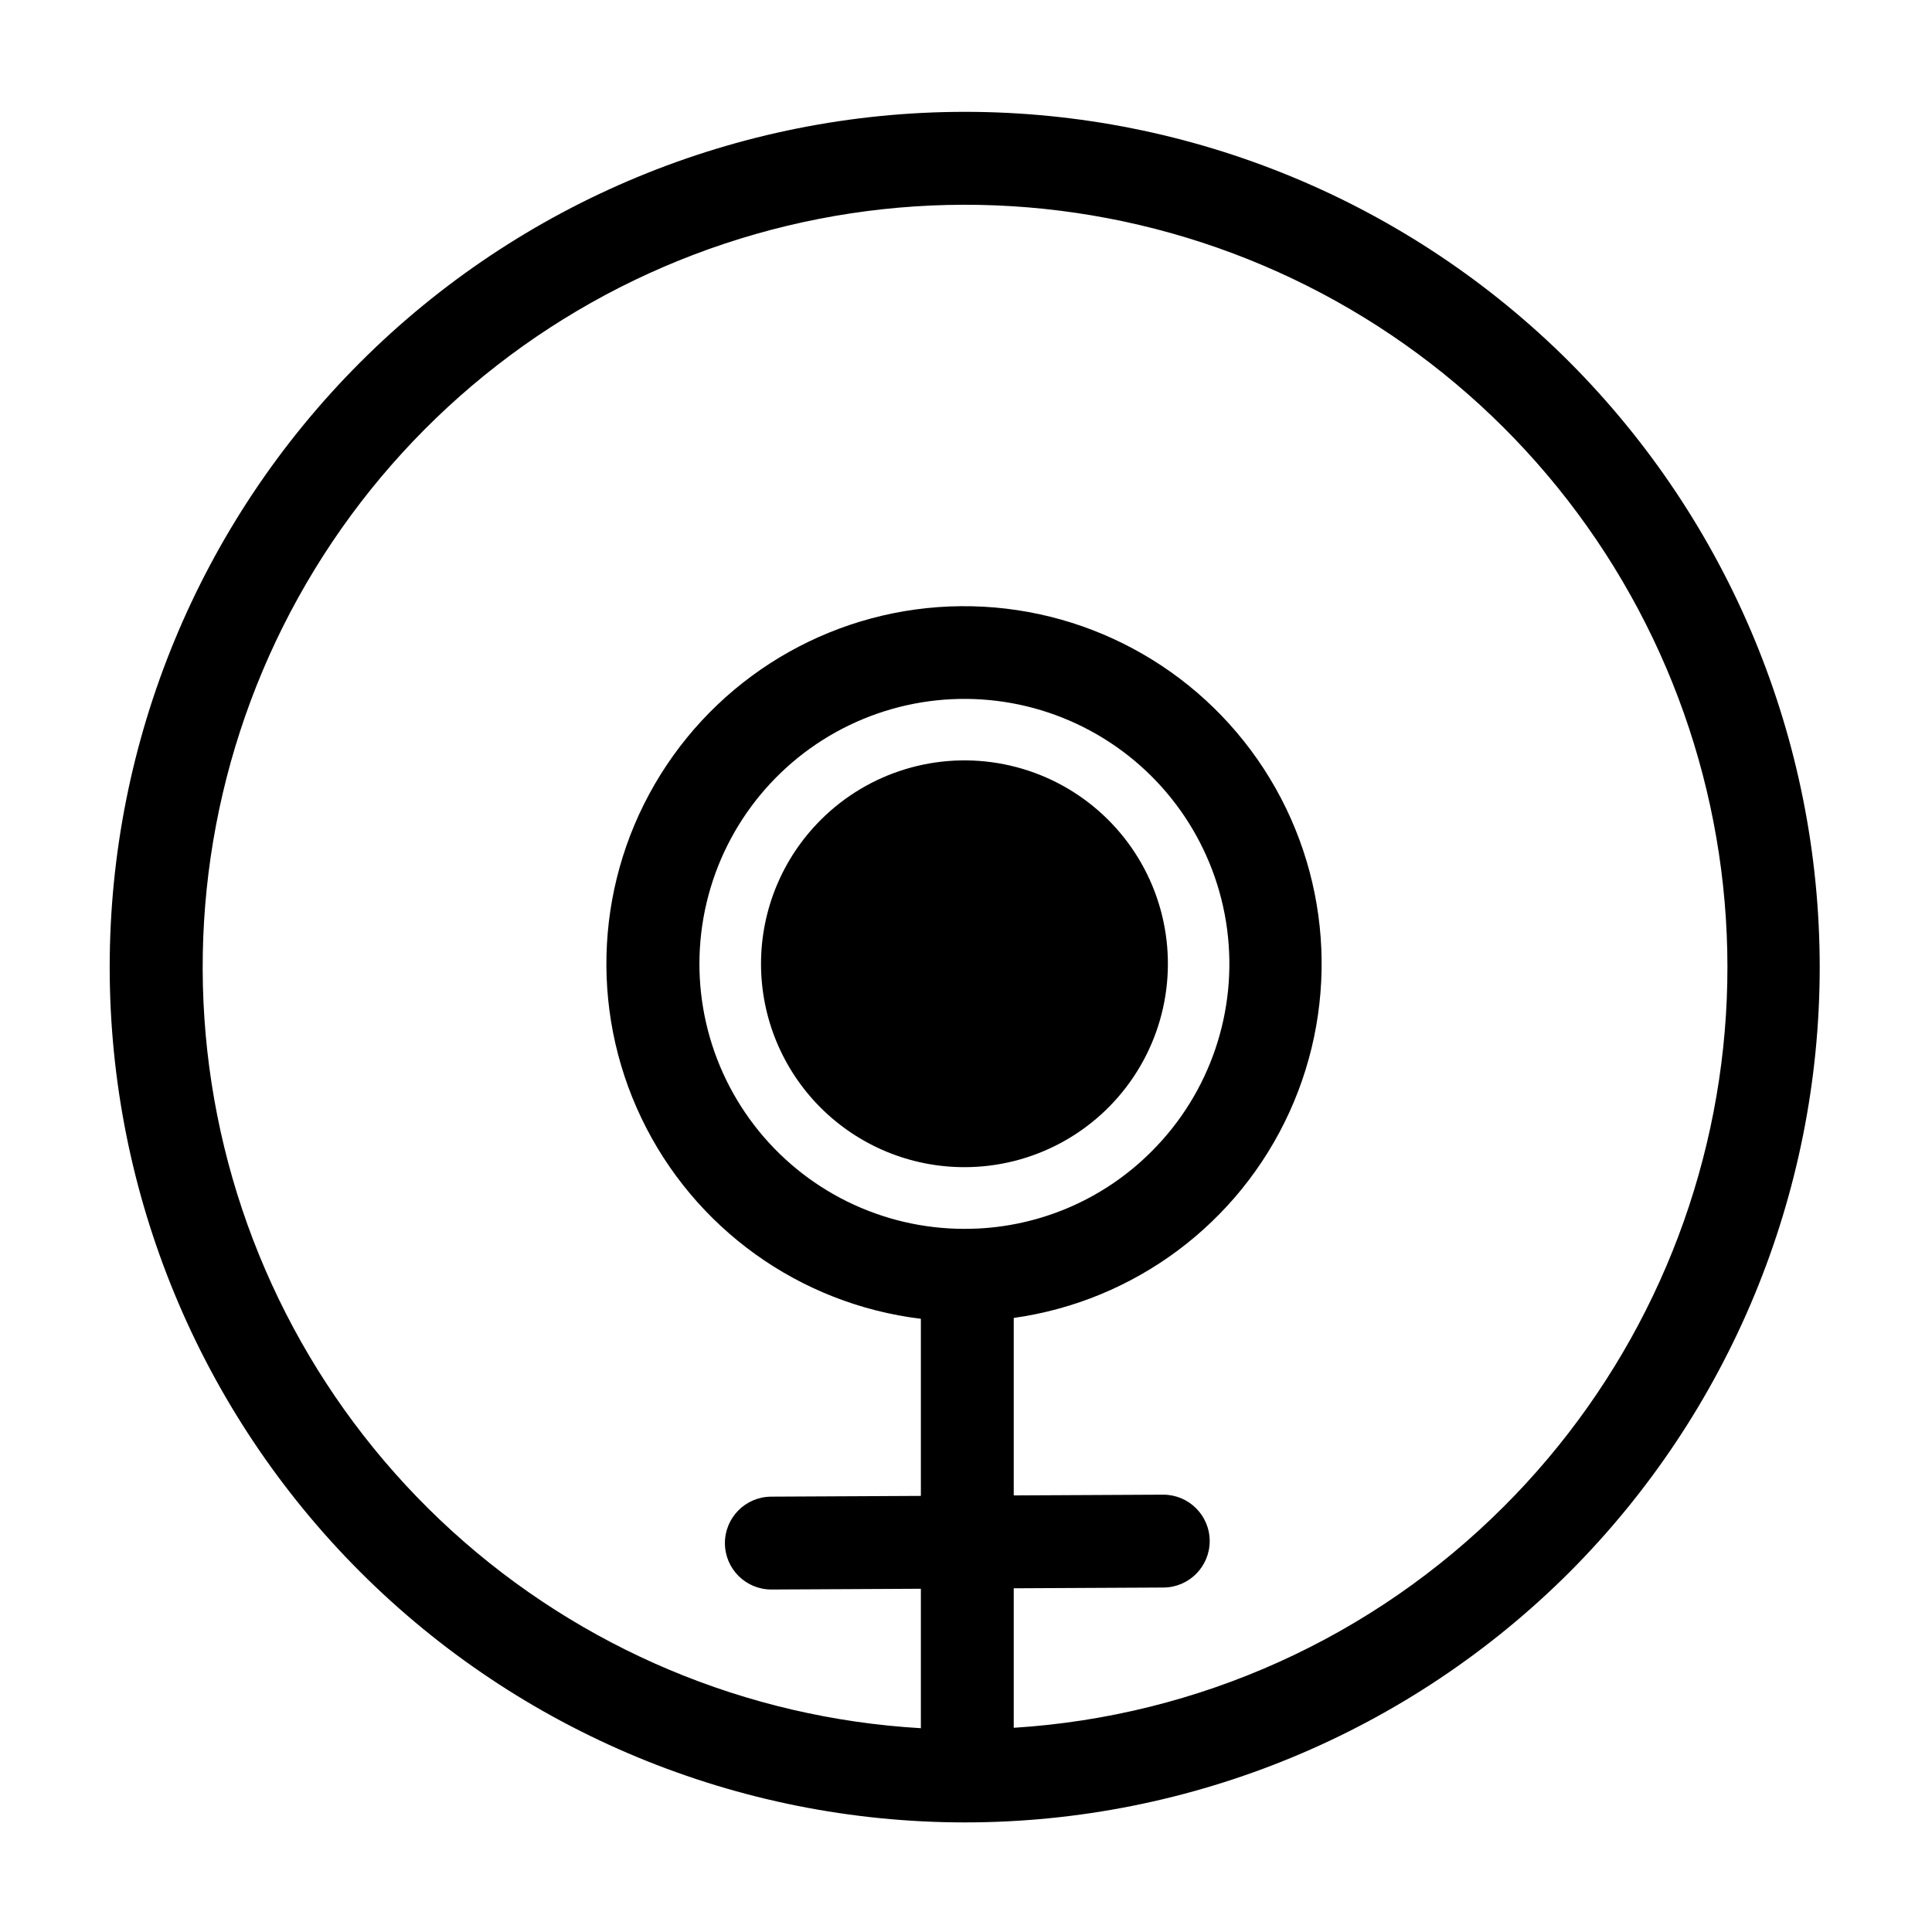
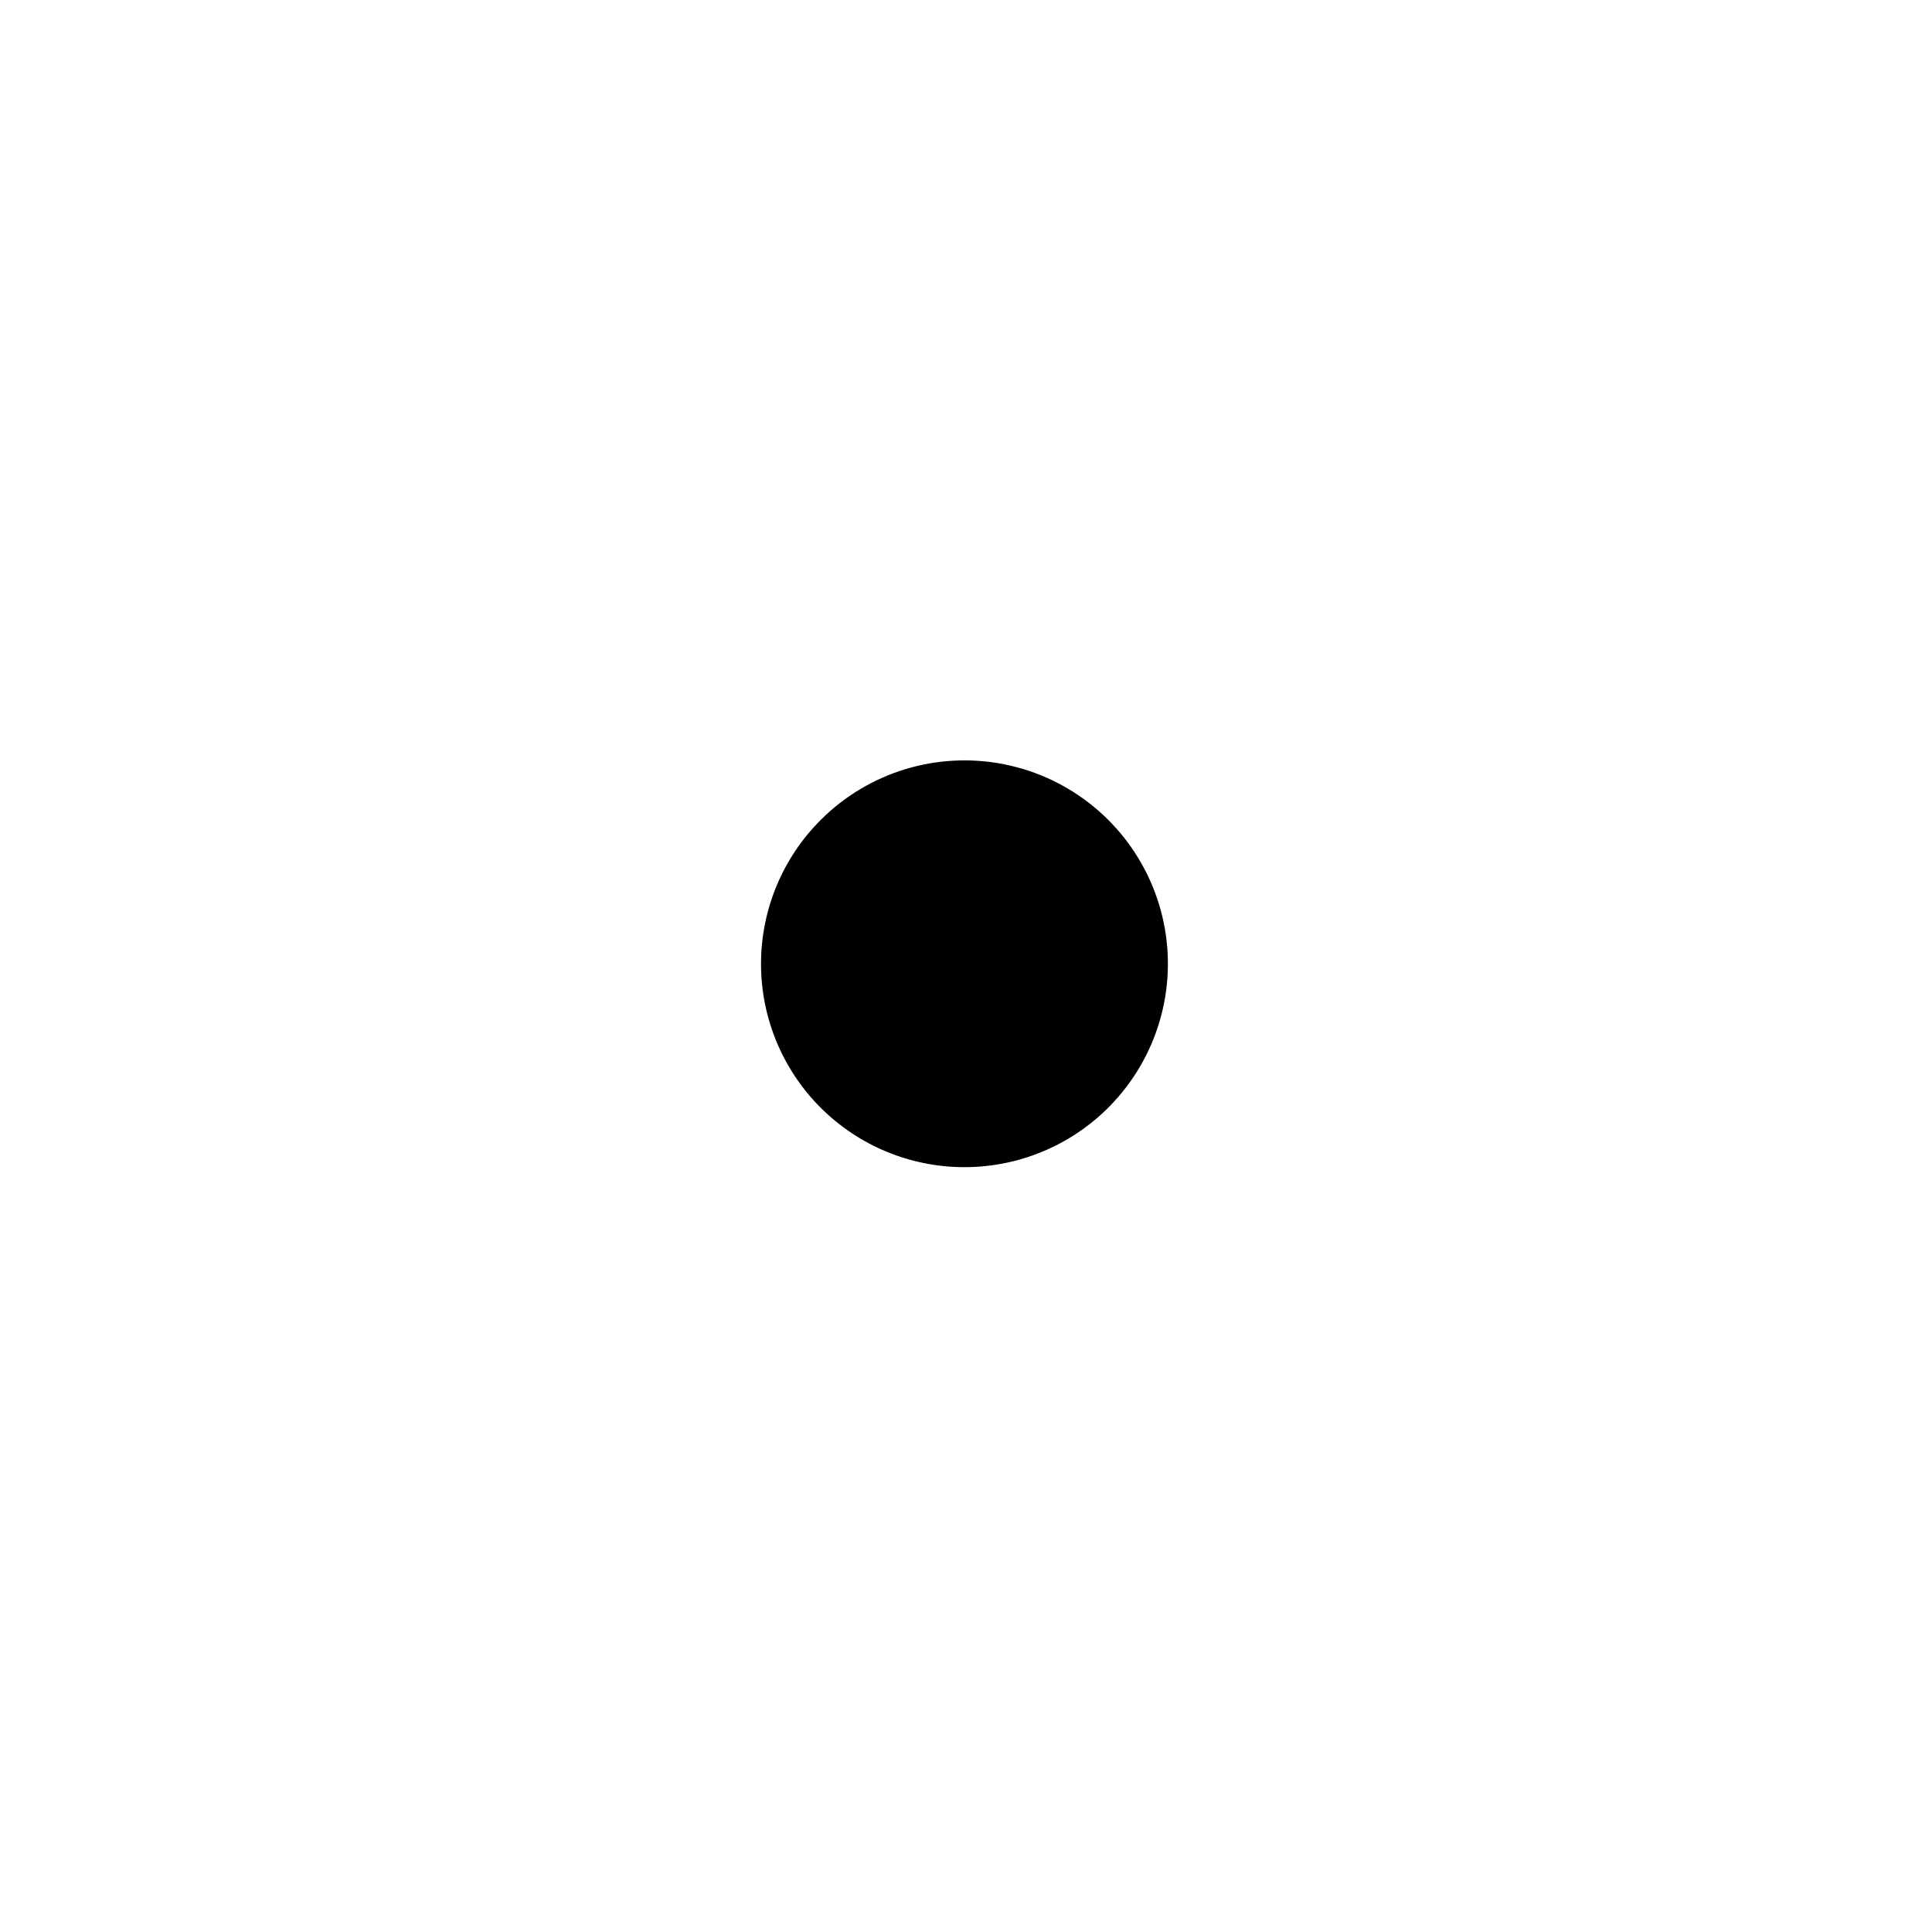
<svg xmlns="http://www.w3.org/2000/svg" fill="#000000" width="800px" height="800px" version="1.1" viewBox="144 144 512 512">
  <g>
-     <path d="m559.93 239.95c-42.52-42.477-100.16-66.328-160.27-66.312-60.102 0.02-117.73 23.91-160.23 66.414-42.488 42.504-66.359 100.14-66.359 160.25 0 60.098 23.871 117.74 66.359 160.24 42.492 42.504 100.12 66.395 160.23 66.414 60.102 0.016 117.75-23.836 160.27-66.312 42.465-42.559 66.312-100.23 66.312-160.34 0-60.121-23.848-117.79-66.312-160.35zm-17.398 303.29c-34.691 34.73-80.883 55.586-129.88 58.641v-36.969l39.688-0.199c6.781-0.035 12.258-5.551 12.242-12.336-0.016-6.781-5.519-12.273-12.305-12.273h-0.059l-39.566 0.199v-47.035c32.078-4.504 59.637-25.082 73.066-54.562 13.43-29.477 10.875-63.773-6.777-90.934-17.652-27.164-47.957-43.43-80.348-43.125-32.391 0.301-62.387 17.125-79.531 44.609-17.145 27.484-19.062 61.824-5.086 91.047 13.977 29.223 41.91 49.285 74.066 53.191v46.934l-39.688 0.199v0.004c-6.781 0.031-12.258 5.551-12.242 12.332 0.016 6.785 5.519 12.273 12.305 12.273h0.059l39.566-0.199v36.953c-46.168-2.68-90.016-21.117-124.23-52.23-34.211-31.117-56.711-73.027-63.746-118.73-7.035-45.703 1.824-92.441 25.094-132.4 23.273-39.965 59.551-70.734 102.77-87.172 43.227-16.438 90.781-17.551 134.73-3.152 43.945 14.402 81.621 43.441 106.74 82.273 25.113 38.828 36.148 85.102 31.258 131.09-4.891 45.984-25.41 88.902-58.129 121.58zm-142.95-73.582c-21.832 0-42.422-10.152-55.711-27.473-13.293-17.32-17.77-39.836-12.121-60.926 5.652-21.086 20.789-38.348 40.957-46.699 20.168-8.355 43.078-6.856 61.984 4.062 18.906 10.914 31.66 30.004 34.508 51.648 2.852 21.645-4.527 43.383-19.965 58.816-13.141 13.215-31.02 20.621-49.652 20.57z" />
    <path d="m399.58 453.31c-14.297 0.004-28.004-5.668-38.113-15.773-10.109-10.105-15.789-23.812-15.789-38.109 0-14.293 5.68-28 15.789-38.105v-0.004c12.723-12.742 30.969-18.285 48.633-14.777 17.664 3.504 32.406 15.602 39.301 32.234 6.891 16.637 5.023 35.617-4.984 50.586-10.008 14.973-26.832 23.957-44.836 23.949z" />
  </g>
</svg>